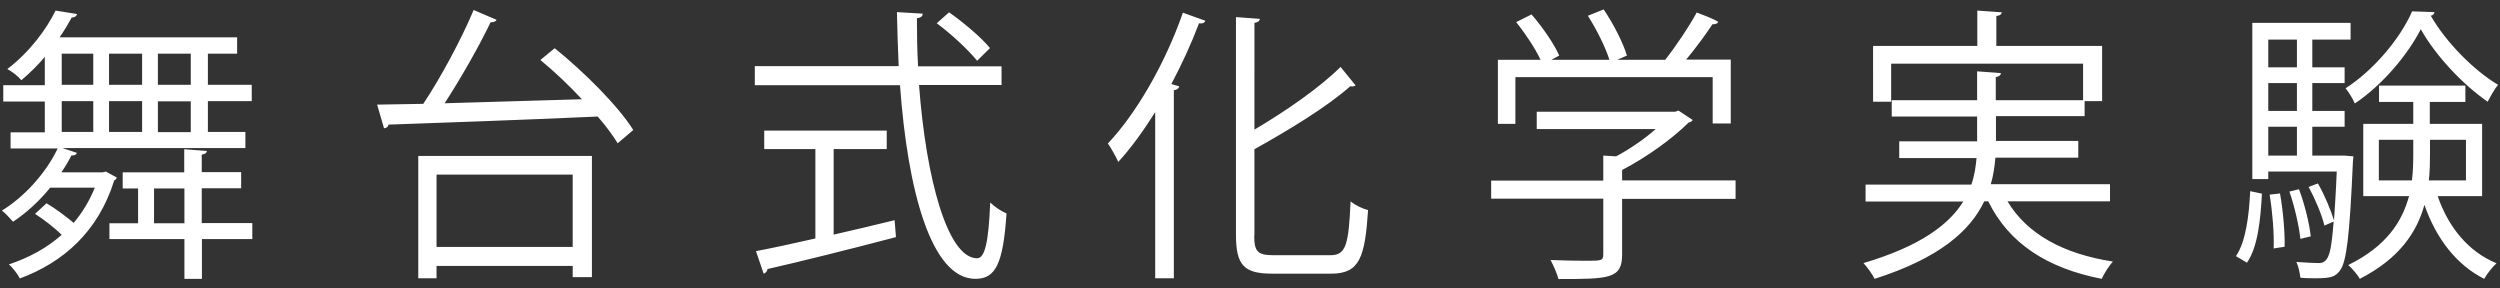
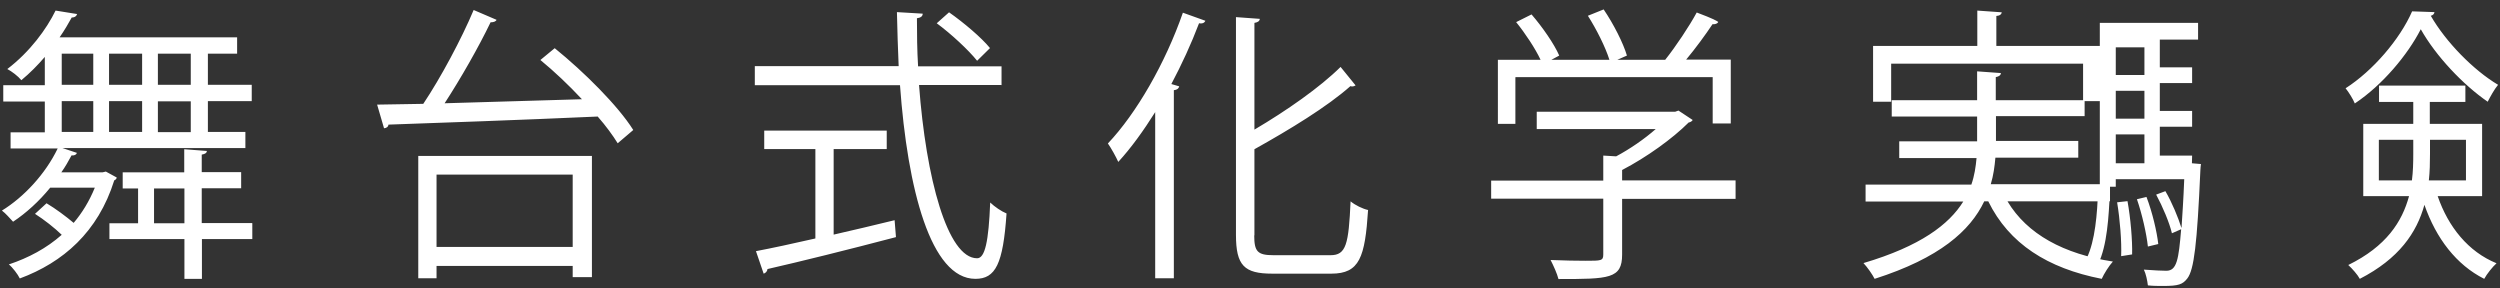
<svg xmlns="http://www.w3.org/2000/svg" id="_レイヤー_1" viewBox="0 0 130 15">
  <rect x="0" y="0" width="130" height="15" fill="#333333" stroke="none" />
  <defs>
    <style>.cls-1{fill:#fff;}</style>
  </defs>
-   <path class="cls-1" d="M5.52,8.93l.55,.3c-.01,.08-.07,.12-.13,.15-.84,2.69-2.67,4.27-4.91,5.1-.1-.21-.38-.58-.57-.73,1.02-.34,1.96-.84,2.75-1.54-.37-.36-.92-.79-1.39-1.09l.6-.55c.47,.28,1.02,.69,1.41,1.02,.44-.52,.81-1.12,1.1-1.83H2.61c-.57,.7-1.25,1.32-1.93,1.77-.14-.15-.4-.45-.58-.58,1.14-.7,2.26-1.9,2.9-3.23H.55v-.84h1.78v-1.6H.17v-.85H2.33v-1.47c-.36,.42-.77,.84-1.22,1.21-.17-.21-.5-.46-.73-.58C1.56,2.69,2.42,1.51,2.89,.55l1.12,.18c-.03,.1-.11,.18-.28,.18-.17,.31-.38,.67-.63,1.03H12.33v.85h-1.52v1.62h2.28v.85h-2.28v1.6h1.95v.84H3.25l.75,.25c-.03,.09-.13,.15-.28,.13-.16,.3-.33,.6-.53,.88h2.15l.17-.04ZM3.21,2.79v1.62h1.64v-1.62h-1.64Zm0,2.47v1.6h1.64v-1.6h-1.64ZM7.39,2.79h-1.72v1.62h1.72v-1.62Zm0,2.47h-1.72v1.6h1.72v-1.6Zm5.73,6.35v.82h-2.62v2.07h-.91v-2.07h-3.9v-.82h1.49v-1.81h-.8v-.84h3.2v-1.2l1.18,.09c-.01,.1-.09,.16-.27,.19v.91h2.05v.84h-2.05v1.81h2.62Zm-5.11,0h1.58v-1.81h-1.58v1.81Zm1.91-7.2v-1.62h-1.71v1.62h1.71Zm0,2.46v-1.6h-1.71v1.6h1.71ZM28.85,2.51c1.52,1.23,3.29,2.99,4.08,4.25l-.81,.69c-.26-.42-.61-.9-1.04-1.39-4,.18-8.29,.33-10.88,.42-.01,.12-.11,.18-.23,.19l-.36-1.23,2.4-.04c.91-1.36,1.99-3.38,2.62-4.88l1.19,.51c-.03,.09-.16,.13-.31,.13-.61,1.27-1.55,2.92-2.39,4.21l7.14-.21c-.68-.73-1.44-1.45-2.16-2.04l.74-.61Zm-7.1,11.96v-6.36h9.03v6.3h-1v-.58h-7.08v.64h-.95Zm8.03-5.39h-7.08v3.76h7.08v-3.76Zm22.29-4.66h-4.28c.36,4.85,1.48,9.01,3.02,9.01,.41,0,.6-.87,.68-2.9,.23,.22,.58,.46,.85,.57-.18,2.63-.57,3.4-1.62,3.4-2.32,0-3.53-4.66-3.92-10.07h-7.55v-.99h7.48c-.04-.93-.07-1.87-.09-2.81l1.34,.08c0,.13-.09,.21-.3,.24,0,.84,.01,1.68,.06,2.5h4.34v.99Zm-8.72,3.32v4.46c1.04-.24,2.12-.49,3.17-.75l.07,.88c-2.43,.64-5.05,1.29-6.68,1.66-.01,.12-.1,.21-.2,.24l-.4-1.17c.84-.16,1.91-.39,3.09-.66V7.75h-2.66v-.96h6.37v.96h-2.76ZM49.35,.64c.77,.54,1.69,1.32,2.13,1.86l-.67,.66c-.44-.55-1.34-1.39-2.1-1.95l.64-.57Zm10.72,13.83V5.83c-.61,.97-1.25,1.86-1.92,2.59-.11-.25-.37-.72-.54-.96,1.48-1.56,2.99-4.18,3.9-6.8l1.17,.42c-.06,.13-.19,.16-.33,.13-.41,1.08-.9,2.14-1.44,3.16l.41,.12c-.03,.11-.1,.18-.28,.2V14.47h-.97Zm5.15-2.23c0,.84,.17,1.03,1,1.03h2.97c.81,0,.94-.57,1.04-2.8,.24,.2,.63,.39,.91,.45-.16,2.46-.44,3.31-1.91,3.31h-3.07c-1.46,0-1.89-.42-1.89-2.02V.89l1.24,.09c-.01,.11-.09,.18-.28,.21V6.74c1.68-.99,3.41-2.2,4.48-3.26l.78,.96c-.06,.04-.16,.08-.27,.04-1.19,1.06-3.16,2.26-4.99,3.28v4.48Zm25.03-2.84v.94h-5.9v2.9c0,1.26-.68,1.27-3.31,1.27-.07-.28-.26-.7-.41-.99,.73,.03,1.37,.04,1.82,.04,.82,0,.92,0,.92-.33v-2.9h-5.83v-.94h5.83v-1.3l.67,.04c.73-.39,1.48-.91,2.06-1.42h-6.19v-.9h7.2l.17-.06,.74,.49c-.04,.07-.13,.12-.21,.13-.84,.84-2.19,1.81-3.46,2.47v.54h5.9Zm-11.45-5.37v2.41h-.91V3.11h2.22c-.27-.58-.8-1.38-1.27-1.96l.8-.4c.57,.66,1.18,1.54,1.44,2.14l-.41,.22h3.02c-.21-.67-.68-1.6-1.12-2.29l.82-.33c.51,.75,1.02,1.75,1.21,2.4l-.5,.22h2.49c.55-.69,1.25-1.74,1.64-2.46,.9,.34,1.01,.42,1.12,.49-.04,.09-.16,.13-.3,.12-.36,.54-.87,1.24-1.37,1.84h2.32v3.32h-.94v-2.41h-10.25Zm30.89,6.44h-5.3c1.02,1.71,2.93,2.74,5.48,3.13-.2,.22-.46,.63-.58,.9-2.82-.55-4.82-1.83-5.9-4.03h-.21c-.73,1.53-2.32,2.95-5.7,4.03-.11-.22-.38-.61-.58-.82,2.97-.88,4.45-2.01,5.19-3.2h-5.08v-.88h5.5c.16-.46,.23-.93,.27-1.38h-4.02v-.87h4.05v-1.29h-4.44v-.85h4.44v-1.5l1.24,.09c-.01,.1-.09,.18-.27,.21v1.2h4.54v-1.9h-9.98v1.98h-.94V2.39h5.42V.55l1.27,.09c-.01,.1-.1,.18-.28,.19v1.56h5.5v2.87h-.91v.78h-4.61v1.29h4.28v.87h-4.31c-.04,.46-.1,.91-.24,1.38h6.2v.88Zm7.93-.4c-.07,1.33-.21,2.78-.78,3.59l-.57-.34c.51-.75,.68-2.1,.74-3.38l.61,.13Zm4.29-1.98l.47,.04c-.01,.09-.03,.21-.03,.31-.17,3.86-.33,5.19-.68,5.64-.24,.31-.46,.39-1.25,.39-.24,0-.53,0-.8-.03-.03-.25-.1-.6-.21-.82,.51,.04,.97,.06,1.17,.06,.55,0,.64-.6,.77-2.16l-.48,.21c-.13-.55-.48-1.38-.82-2.01l.48-.18c.34,.58,.67,1.38,.83,1.9h.01c.04-.64,.1-1.47,.14-2.52h-3.56v.39h-.83V1.19h5.11v.87h-1.99v1.44h1.68v.82h-1.68v1.45h1.68v.82h-1.68v1.5h1.68Zm-2.47-6.03h-1.49v1.44h1.49v-1.44Zm0,3.71v-1.45h-1.49v1.45h1.49Zm-1.49,.82v1.5h1.49v-1.5h-1.49Zm.28,6.33c.03-.76-.06-1.9-.21-2.8l.54-.06c.16,.88,.26,2.04,.24,2.77l-.57,.09Zm1.32-3.07c.3,.78,.54,1.8,.61,2.44l-.54,.13c-.07-.66-.3-1.68-.57-2.46l.5-.12ZM126.59,.64c-.01,.09-.09,.16-.19,.18,.78,1.36,2.22,2.83,3.5,3.59-.2,.24-.4,.61-.54,.88-1.28-.88-2.7-2.38-3.48-3.77-.68,1.33-1.99,2.9-3.43,3.86-.1-.24-.31-.58-.48-.79,1.42-.91,2.82-2.54,3.46-4l1.17,.04Zm2.49,9.56h-2.32c.55,1.6,1.59,2.89,3.06,3.49-.21,.19-.5,.55-.64,.81-1.45-.73-2.5-2.1-3.11-3.85-.4,1.45-1.32,2.8-3.36,3.85-.11-.21-.4-.54-.6-.72,1.98-.97,2.8-2.25,3.16-3.58h-2.38v-3.76h2.6v-1.14h-1.78v-.85h4.49v.85h-1.85v1.14h2.72v3.76Zm-5.38-.82h1.72c.06-.46,.07-.93,.07-1.39v-.72h-1.79v2.11Zm4.54-2.11h-1.88v.73c0,.46-.01,.93-.06,1.38h1.93v-2.11Z" />
+   <path class="cls-1" d="M5.52,8.93l.55,.3c-.01,.08-.07,.12-.13,.15-.84,2.69-2.67,4.27-4.91,5.1-.1-.21-.38-.58-.57-.73,1.02-.34,1.96-.84,2.75-1.54-.37-.36-.92-.79-1.39-1.09l.6-.55c.47,.28,1.02,.69,1.41,1.02,.44-.52,.81-1.12,1.1-1.83H2.61c-.57,.7-1.25,1.32-1.93,1.77-.14-.15-.4-.45-.58-.58,1.14-.7,2.26-1.9,2.9-3.23H.55v-.84h1.78v-1.6H.17v-.85H2.33v-1.47c-.36,.42-.77,.84-1.22,1.21-.17-.21-.5-.46-.73-.58C1.56,2.69,2.42,1.51,2.89,.55l1.12,.18c-.03,.1-.11,.18-.28,.18-.17,.31-.38,.67-.63,1.03H12.33v.85h-1.52v1.62h2.28v.85h-2.28v1.6h1.95v.84H3.25l.75,.25c-.03,.09-.13,.15-.28,.13-.16,.3-.33,.6-.53,.88h2.15l.17-.04ZM3.21,2.79v1.62h1.64v-1.62h-1.64Zm0,2.47v1.6h1.64v-1.6h-1.64ZM7.39,2.79h-1.72v1.62h1.72v-1.62Zm0,2.47h-1.72v1.6h1.72v-1.6Zm5.73,6.35v.82h-2.62v2.07h-.91v-2.07h-3.9v-.82h1.49v-1.81h-.8v-.84h3.2v-1.2l1.18,.09c-.01,.1-.09,.16-.27,.19v.91h2.05v.84h-2.05v1.81h2.62Zm-5.11,0h1.58v-1.81h-1.58v1.81Zm1.91-7.2v-1.62h-1.71v1.62h1.71Zm0,2.46v-1.6h-1.71v1.6h1.71ZM28.85,2.51c1.52,1.23,3.29,2.99,4.08,4.25l-.81,.69c-.26-.42-.61-.9-1.04-1.39-4,.18-8.29,.33-10.88,.42-.01,.12-.11,.18-.23,.19l-.36-1.23,2.4-.04c.91-1.36,1.99-3.38,2.62-4.88l1.19,.51c-.03,.09-.16,.13-.31,.13-.61,1.27-1.55,2.92-2.39,4.21l7.14-.21c-.68-.73-1.44-1.45-2.16-2.04l.74-.61Zm-7.1,11.96v-6.36h9.03v6.3h-1v-.58h-7.08v.64h-.95Zm8.03-5.39h-7.08v3.76h7.08v-3.76Zm22.29-4.66h-4.28c.36,4.85,1.48,9.01,3.02,9.01,.41,0,.6-.87,.68-2.9,.23,.22,.58,.46,.85,.57-.18,2.63-.57,3.4-1.62,3.4-2.32,0-3.53-4.66-3.92-10.07h-7.55v-.99h7.48c-.04-.93-.07-1.87-.09-2.81l1.34,.08c0,.13-.09,.21-.3,.24,0,.84,.01,1.68,.06,2.5h4.34v.99Zm-8.72,3.32v4.46c1.04-.24,2.12-.49,3.17-.75l.07,.88c-2.43,.64-5.05,1.29-6.68,1.66-.01,.12-.1,.21-.2,.24l-.4-1.17c.84-.16,1.91-.39,3.09-.66V7.75h-2.66v-.96h6.37v.96h-2.76ZM49.35,.64c.77,.54,1.69,1.32,2.13,1.86l-.67,.66c-.44-.55-1.34-1.39-2.1-1.95l.64-.57Zm10.72,13.83V5.83c-.61,.97-1.25,1.86-1.92,2.59-.11-.25-.37-.72-.54-.96,1.48-1.56,2.99-4.18,3.9-6.8l1.17,.42c-.06,.13-.19,.16-.33,.13-.41,1.08-.9,2.14-1.44,3.16l.41,.12c-.03,.11-.1,.18-.28,.2V14.47h-.97Zm5.15-2.23c0,.84,.17,1.03,1,1.03h2.97c.81,0,.94-.57,1.04-2.8,.24,.2,.63,.39,.91,.45-.16,2.46-.44,3.31-1.91,3.31h-3.07c-1.46,0-1.89-.42-1.89-2.02V.89l1.24,.09c-.01,.11-.09,.18-.28,.21V6.74c1.68-.99,3.41-2.2,4.48-3.26l.78,.96c-.06,.04-.16,.08-.27,.04-1.19,1.06-3.16,2.26-4.99,3.28v4.48Zm25.03-2.84v.94h-5.9v2.9c0,1.26-.68,1.27-3.31,1.27-.07-.28-.26-.7-.41-.99,.73,.03,1.37,.04,1.82,.04,.82,0,.92,0,.92-.33v-2.9h-5.83v-.94h5.83v-1.3l.67,.04c.73-.39,1.48-.91,2.06-1.42h-6.19v-.9h7.2l.17-.06,.74,.49c-.04,.07-.13,.12-.21,.13-.84,.84-2.19,1.81-3.46,2.47v.54h5.9Zm-11.45-5.37v2.41h-.91V3.11h2.22c-.27-.58-.8-1.38-1.27-1.96l.8-.4c.57,.66,1.18,1.54,1.44,2.14l-.41,.22h3.02c-.21-.67-.68-1.6-1.12-2.29l.82-.33c.51,.75,1.02,1.75,1.21,2.4l-.5,.22h2.49c.55-.69,1.25-1.74,1.64-2.46,.9,.34,1.01,.42,1.12,.49-.04,.09-.16,.13-.3,.12-.36,.54-.87,1.24-1.37,1.84h2.32v3.32h-.94v-2.41h-10.25Zm30.89,6.44h-5.3c1.02,1.71,2.93,2.74,5.48,3.13-.2,.22-.46,.63-.58,.9-2.82-.55-4.82-1.83-5.9-4.03h-.21c-.73,1.53-2.32,2.95-5.7,4.03-.11-.22-.38-.61-.58-.82,2.97-.88,4.45-2.01,5.19-3.2h-5.08v-.88h5.5c.16-.46,.23-.93,.27-1.38h-4.02v-.87h4.05v-1.29h-4.44v-.85h4.44v-1.5l1.24,.09c-.01,.1-.09,.18-.27,.21v1.2h4.54v-1.9h-9.98v1.98h-.94V2.39h5.42V.55l1.27,.09c-.01,.1-.1,.18-.28,.19v1.56h5.5v2.87h-.91v.78h-4.61v1.29h4.28v.87h-4.31c-.04,.46-.1,.91-.24,1.38h6.2v.88Zc-.07,1.33-.21,2.78-.78,3.59l-.57-.34c.51-.75,.68-2.1,.74-3.38l.61,.13Zm4.29-1.98l.47,.04c-.01,.09-.03,.21-.03,.31-.17,3.86-.33,5.19-.68,5.64-.24,.31-.46,.39-1.25,.39-.24,0-.53,0-.8-.03-.03-.25-.1-.6-.21-.82,.51,.04,.97,.06,1.17,.06,.55,0,.64-.6,.77-2.16l-.48,.21c-.13-.55-.48-1.38-.82-2.01l.48-.18c.34,.58,.67,1.38,.83,1.9h.01c.04-.64,.1-1.47,.14-2.52h-3.56v.39h-.83V1.19h5.11v.87h-1.99v1.44h1.68v.82h-1.68v1.45h1.68v.82h-1.68v1.5h1.68Zm-2.47-6.03h-1.49v1.44h1.49v-1.44Zm0,3.71v-1.45h-1.49v1.45h1.49Zm-1.49,.82v1.5h1.49v-1.5h-1.49Zm.28,6.33c.03-.76-.06-1.9-.21-2.8l.54-.06c.16,.88,.26,2.04,.24,2.77l-.57,.09Zm1.32-3.07c.3,.78,.54,1.8,.61,2.44l-.54,.13c-.07-.66-.3-1.68-.57-2.46l.5-.12ZM126.59,.64c-.01,.09-.09,.16-.19,.18,.78,1.36,2.22,2.83,3.5,3.59-.2,.24-.4,.61-.54,.88-1.28-.88-2.7-2.38-3.48-3.77-.68,1.33-1.99,2.9-3.43,3.86-.1-.24-.31-.58-.48-.79,1.42-.91,2.82-2.54,3.46-4l1.17,.04Zm2.49,9.56h-2.32c.55,1.6,1.59,2.89,3.06,3.49-.21,.19-.5,.55-.64,.81-1.45-.73-2.5-2.1-3.11-3.85-.4,1.45-1.32,2.8-3.36,3.85-.11-.21-.4-.54-.6-.72,1.98-.97,2.8-2.25,3.16-3.58h-2.38v-3.76h2.6v-1.14h-1.78v-.85h4.49v.85h-1.85v1.14h2.72v3.76Zm-5.38-.82h1.72c.06-.46,.07-.93,.07-1.39v-.72h-1.79v2.11Zm4.54-2.11h-1.88v.73c0,.46-.01,.93-.06,1.38h1.93v-2.11Z" />
</svg>